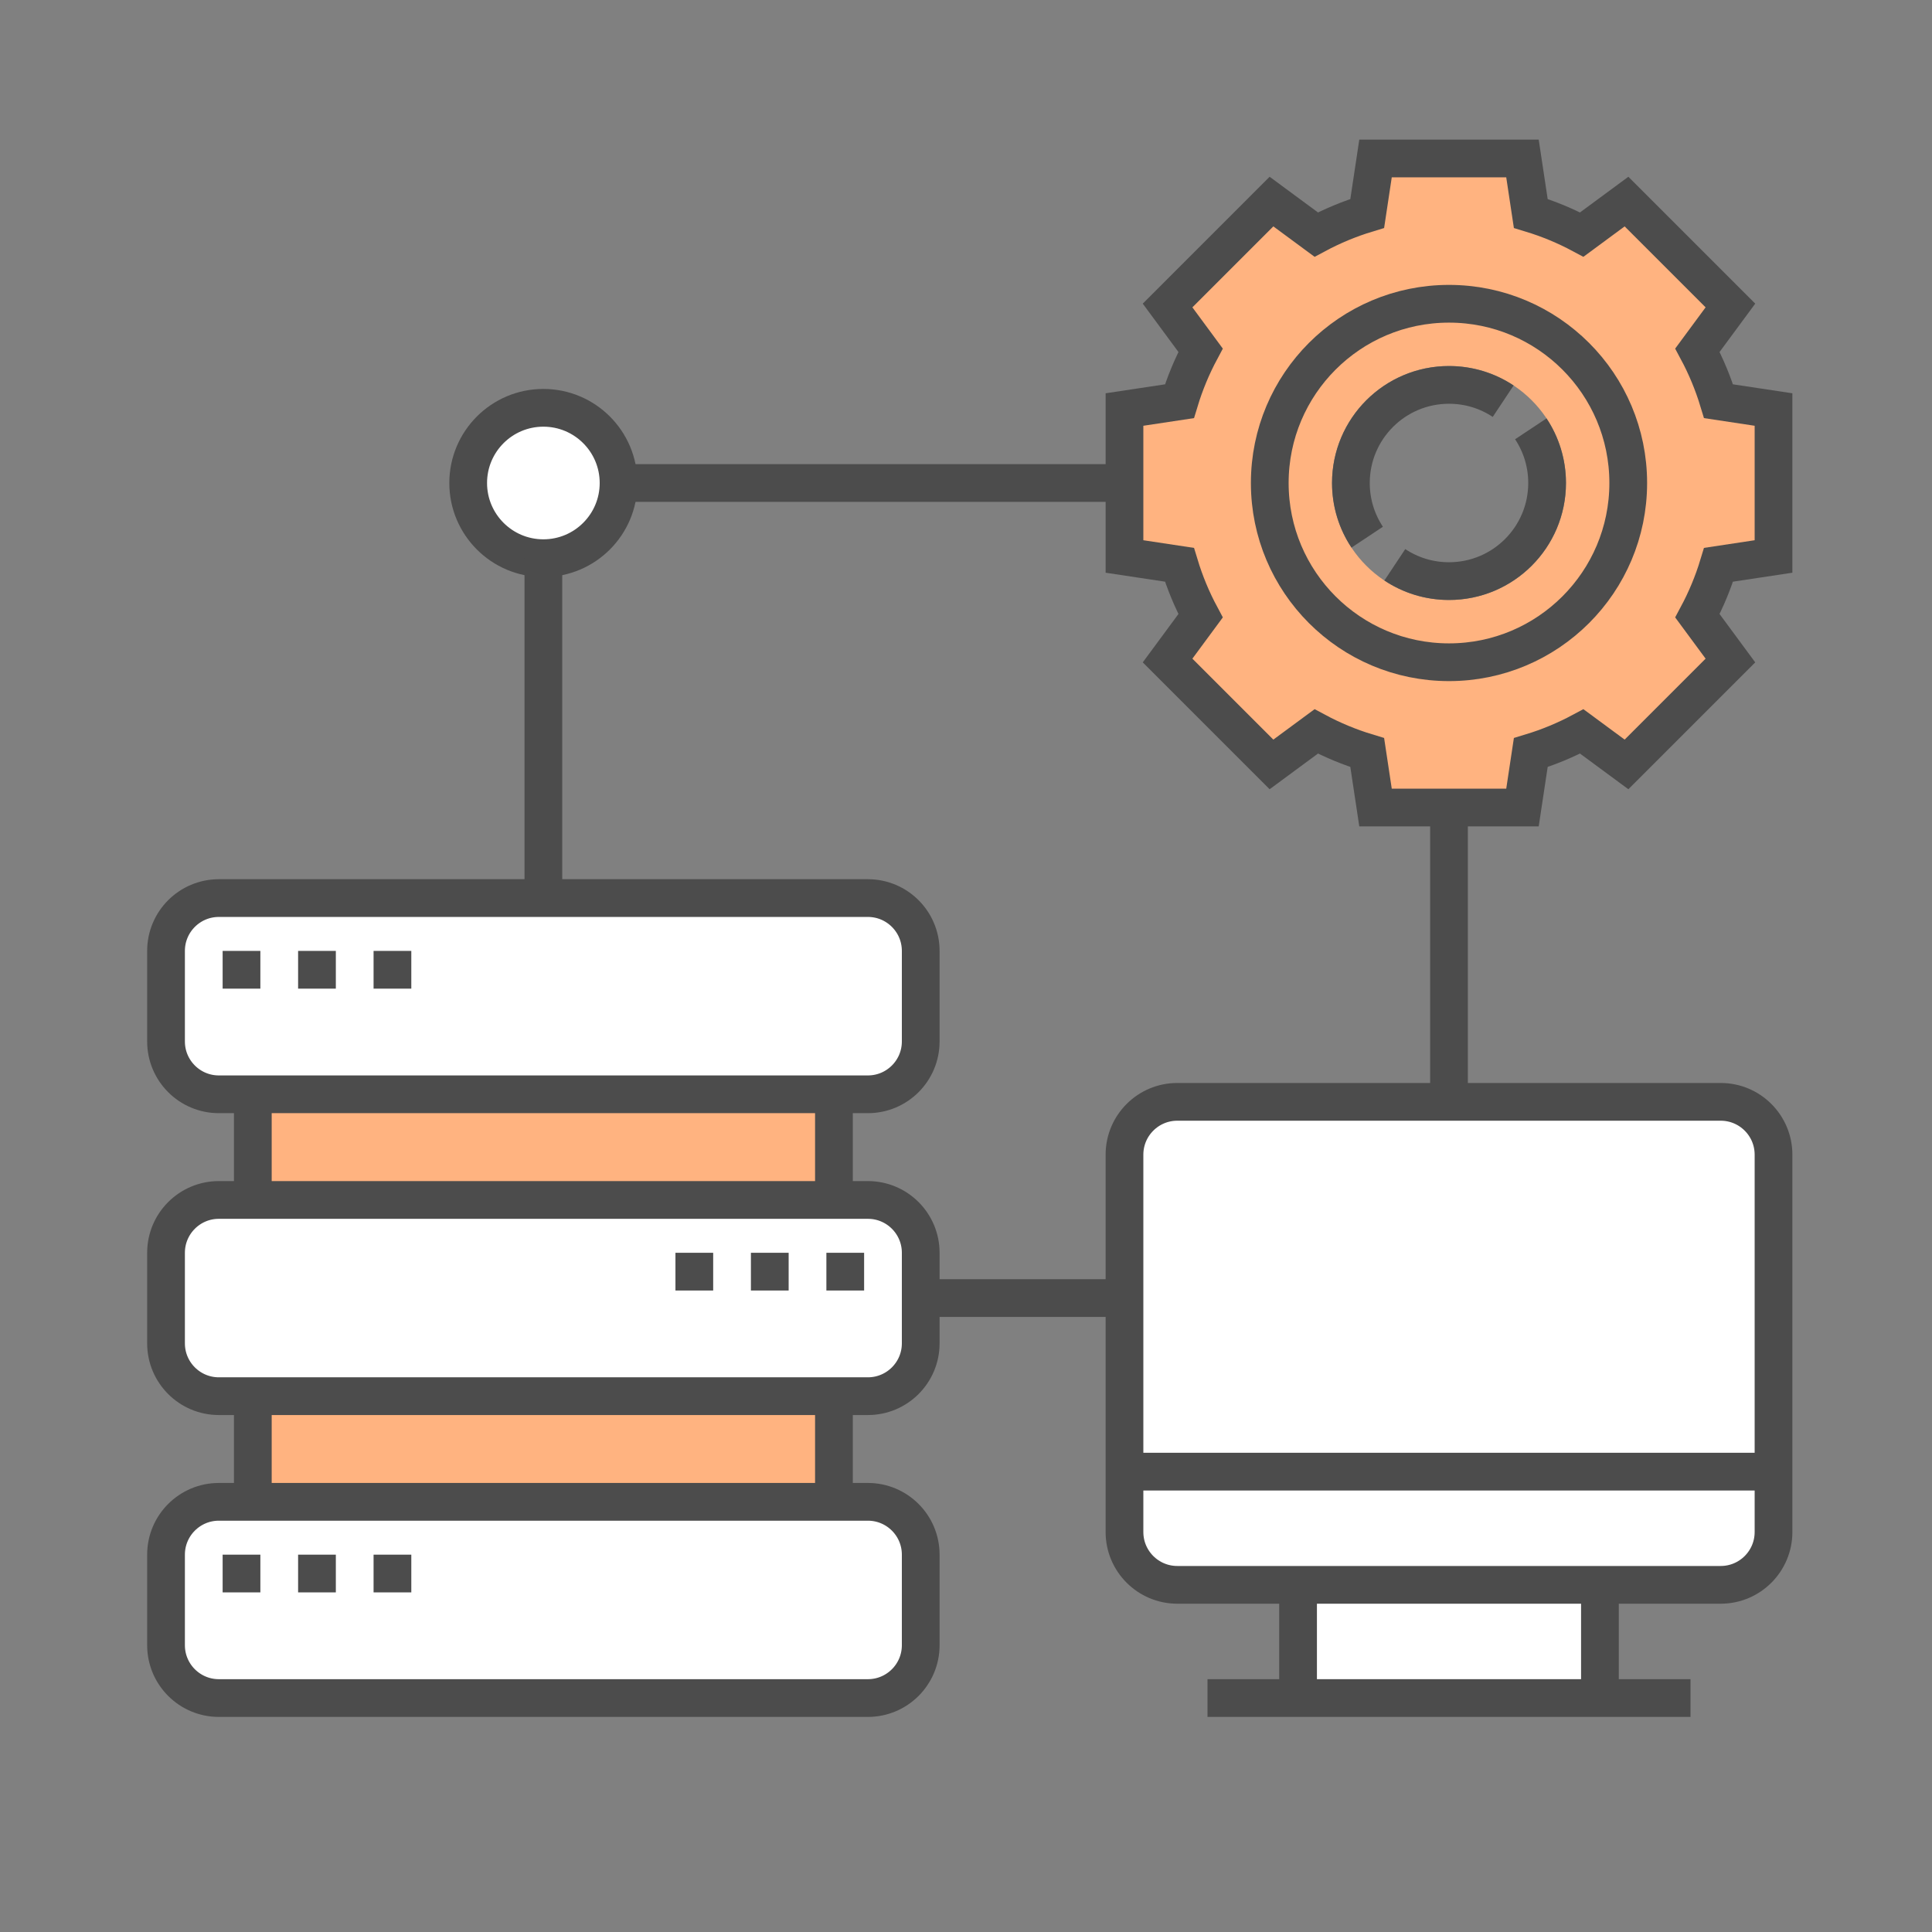
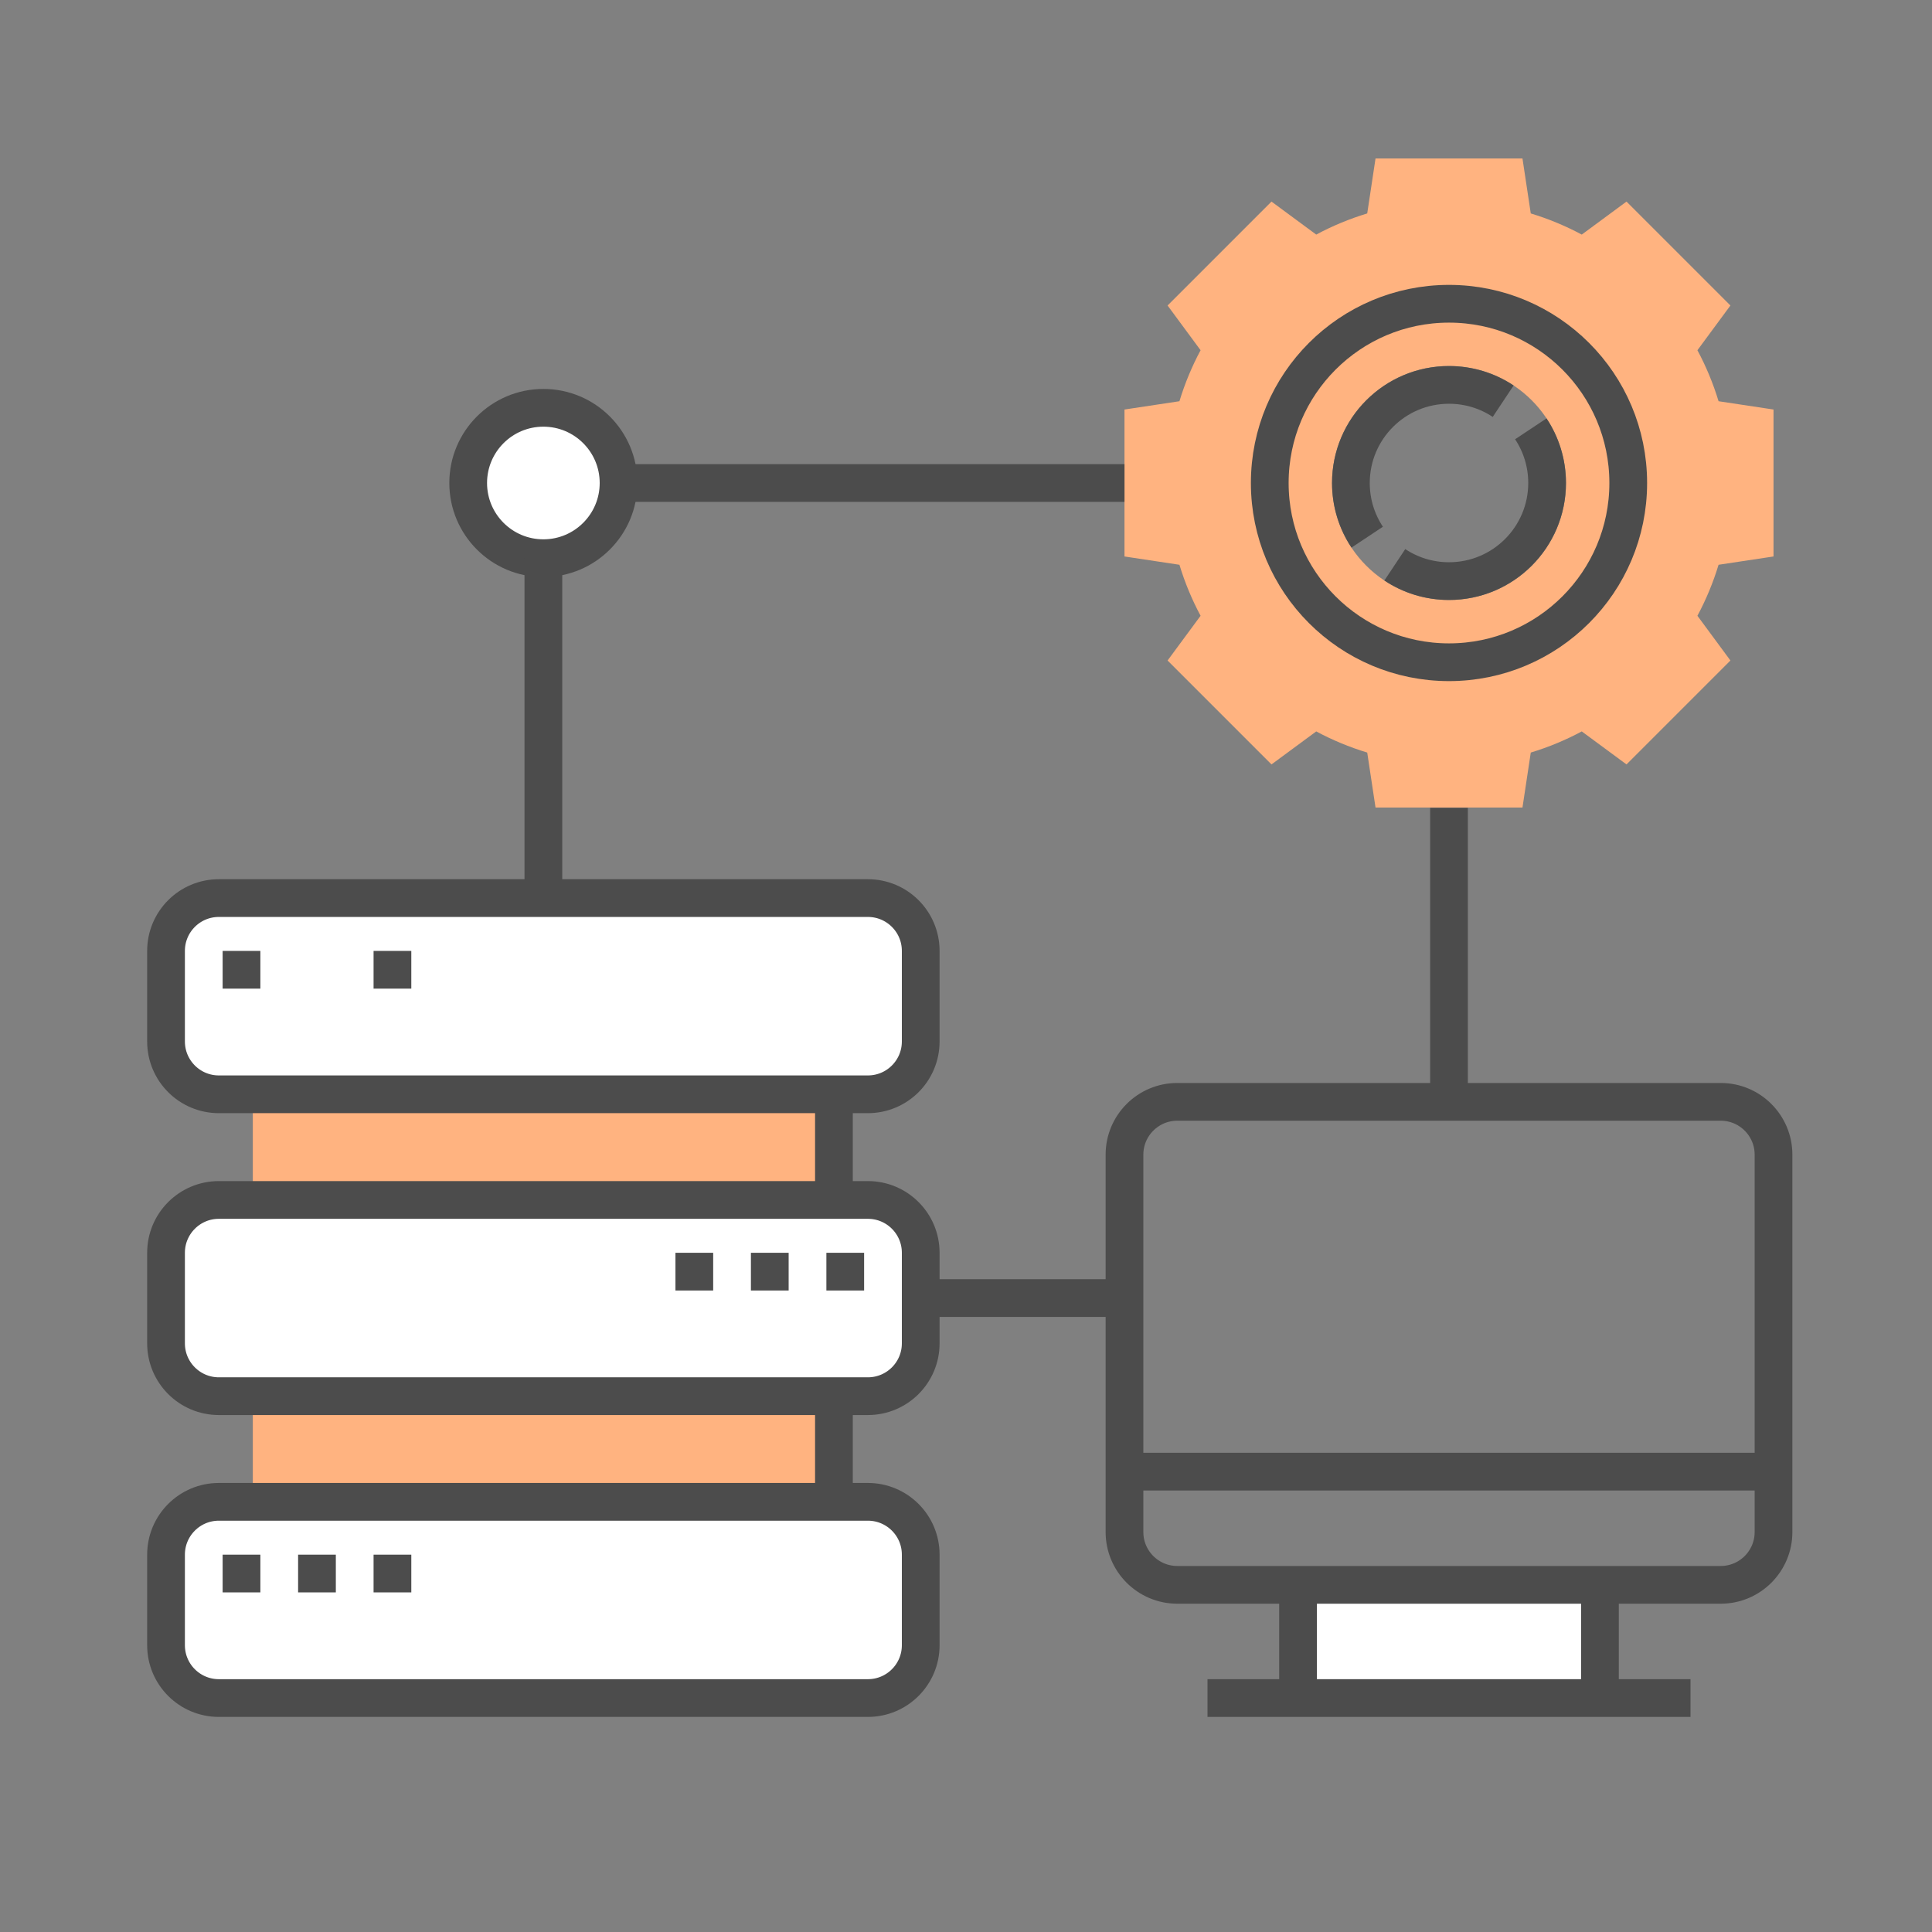
<svg xmlns="http://www.w3.org/2000/svg" version="1.0" x="0px" y="0px" width="256px" height="256px" viewBox="0 0 256 256" enable-background="new 0 0 256 256" xml:space="preserve">
  <rect x="0" y="0" width="256" height="256" fill="#808080" stroke="none" />
  <g id="service_data_base">
    <rect fill="none" width="256" height="256" />
    <rect x="172" y="210" fill="#FFFFFF" width="40" height="15" />
    <rect x="33.5" y="145" fill="#FFB380" width="77" height="54" />
    <line fill="none" stroke="#4C4C4C" stroke-width="5" stroke-miterlimit="10" x1="110.5" y1="145" x2="110.5" y2="199" />
-     <line fill="none" stroke="#4C4C4C" stroke-width="5" stroke-miterlimit="10" x1="33.5" y1="199" x2="33.5" y2="145" />
    <path fill="#FFFFFF" d="M115,145H29c-3.866,0-7-3.134-7-7v-12c0-3.866,3.134-7,7-7h86c3.866,0,7,3.134,7,7v12   C122,141.866,118.866,145,115,145z" />
    <path fill="#FFFFFF" d="M115,185H29c-3.866,0-7-3.134-7-7v-12c0-3.866,3.134-7,7-7h86c3.866,0,7,3.134,7,7v12   C122,181.866,118.866,185,115,185z" />
    <path fill="#FFFFFF" d="M115,225H29c-3.866,0-7-3.134-7-7v-12c0-3.866,3.134-7,7-7h86c3.866,0,7,3.134,7,7v12   C122,221.866,118.866,225,115,225z" />
    <path fill="none" stroke="#4C4C4C" stroke-width="5" stroke-miterlimit="10" d="M115,145H29c-3.866,0-7-3.134-7-7v-12   c0-3.866,3.134-7,7-7h86c3.866,0,7,3.134,7,7v12C122,141.866,118.866,145,115,145z" />
    <path fill="none" stroke="#4C4C4C" stroke-width="5" stroke-miterlimit="10" d="M115,185H29c-3.866,0-7-3.134-7-7v-12   c0-3.866,3.134-7,7-7h86c3.866,0,7,3.134,7,7v12C122,181.866,118.866,185,115,185z" />
    <path fill="none" stroke="#4C4C4C" stroke-width="5" stroke-miterlimit="10" d="M115,225H29c-3.866,0-7-3.134-7-7v-12   c0-3.866,3.134-7,7-7h86c3.866,0,7,3.134,7,7v12C122,221.866,118.866,225,115,225z" />
    <line fill="none" stroke="#4C4C4C" stroke-width="5" stroke-miterlimit="10" x1="29.5" y1="208.5" x2="34.5" y2="208.5" />
    <line fill="none" stroke="#4C4C4C" stroke-width="5" stroke-miterlimit="10" x1="39.5" y1="208.5" x2="44.5" y2="208.5" />
    <line fill="none" stroke="#4C4C4C" stroke-width="5" stroke-miterlimit="10" x1="49.5" y1="208.5" x2="54.5" y2="208.5" />
    <line fill="none" stroke="#4C4C4C" stroke-width="5" stroke-miterlimit="10" x1="29.5" y1="128.5" x2="34.5" y2="128.5" />
-     <line fill="none" stroke="#4C4C4C" stroke-width="5" stroke-miterlimit="10" x1="39.5" y1="128.5" x2="44.5" y2="128.5" />
    <line fill="none" stroke="#4C4C4C" stroke-width="5" stroke-miterlimit="10" x1="49.5" y1="128.5" x2="54.5" y2="128.5" />
    <line fill="none" stroke="#4C4C4C" stroke-width="5" stroke-miterlimit="10" x1="114.5" y1="168.5" x2="109.5" y2="168.5" />
    <line fill="none" stroke="#4C4C4C" stroke-width="5" stroke-miterlimit="10" x1="104.5" y1="168.5" x2="99.5" y2="168.5" />
    <line fill="none" stroke="#4C4C4C" stroke-width="5" stroke-miterlimit="10" x1="94.5" y1="168.5" x2="89.5" y2="168.5" />
    <path fill="#FFB380" d="M235,73.736V54.264l-7.282-1.099c-0.715-2.36-1.656-4.621-2.801-6.758l4.373-5.928L215.521,26.71   l-5.928,4.373c-2.137-1.145-4.398-2.086-6.758-2.801L201.736,21h-19.472l-1.099,7.282c-2.36,0.715-4.621,1.656-6.758,2.801   l-5.928-4.373L154.71,40.479l4.373,5.928c-1.144,2.137-2.086,4.398-2.801,6.758L149,54.264v19.472l7.282,1.099   c0.715,2.36,1.656,4.621,2.801,6.758l-4.373,5.928l13.769,13.769l5.928-4.373c2.137,1.145,4.398,2.086,6.758,2.801l1.099,7.282   h19.472l1.099-7.282c2.36-0.715,4.621-1.656,6.758-2.801l5.928,4.373l13.769-13.769l-4.373-5.928   c1.144-2.137,2.086-4.398,2.801-6.758L235,73.736z M192,79.5c-8.56,0-15.5-6.94-15.5-15.5s6.94-15.5,15.5-15.5s15.5,6.94,15.5,15.5   S200.56,79.5,192,79.5z" />
-     <path fill="none" stroke="#4C4C4C" stroke-width="5" stroke-miterlimit="10" d="M235,73.736V54.264l-7.282-1.099   c-0.715-2.36-1.656-4.621-2.801-6.758l4.373-5.928L215.521,26.71l-5.928,4.373c-2.137-1.145-4.398-2.086-6.758-2.801L201.736,21   h-19.472l-1.099,7.282c-2.36,0.715-4.621,1.656-6.758,2.801l-5.928-4.373L154.71,40.479l4.373,5.928   c-1.144,2.137-2.086,4.398-2.801,6.758L149,54.264v19.472l7.282,1.099c0.715,2.36,1.656,4.621,2.801,6.758l-4.373,5.928   l13.769,13.769l5.928-4.373c2.137,1.145,4.398,2.086,6.758,2.801l1.099,7.282h19.472l1.099-7.282   c2.36-0.715,4.621-1.656,6.758-2.801l5.928,4.373l13.769-13.769l-4.373-5.928c1.144-2.137,2.086-4.398,2.801-6.758L235,73.736z" />
    <circle fill="none" stroke="#4C4C4C" stroke-width="5" stroke-miterlimit="10" cx="192" cy="64" r="23.75" />
    <path fill="none" stroke="#4C4C4C" stroke-width="5" stroke-miterlimit="10" d="M202.84,56.821C204.205,58.878,205,61.346,205,64   c0,7.18-5.82,13-13,13c-2.654,0-5.122-0.795-7.179-2.161" />
    <path fill="none" stroke="#4C4C4C" stroke-width="5" stroke-miterlimit="10" d="M181.161,71.179C179.795,69.122,179,66.654,179,64   c0-7.18,5.82-13,13-13c2.654,0,5.122,0.795,7.179,2.161" />
    <circle fill="#FFFFFF" cx="72" cy="64" r="9.963" />
    <circle fill="none" stroke="#4C4C4C" stroke-width="5" stroke-miterlimit="10" cx="72" cy="64" r="9.963" />
-     <path fill="#FFFFFF" d="M228,210h-72c-3.866,0-7-3.134-7-7v-50c0-3.866,3.134-7,7-7h72c3.866,0,7,3.134,7,7v50   C235,206.866,231.866,210,228,210z" />
-     <path fill="none" stroke="#4C4C4C" stroke-width="5" stroke-miterlimit="10" d="M228,210h-72c-3.866,0-7-3.134-7-7v-50   c0-3.866,3.134-7,7-7h72c3.866,0,7,3.134,7,7v50C235,206.866,231.866,210,228,210z" />
+     <path fill="none" stroke="#4C4C4C" stroke-width="5" stroke-miterlimit="10" d="M228,210h-72c-3.866,0-7-3.134-7-7v-50   c0-3.866,3.134-7,7-7h72c3.866,0,7,3.134,7,7v50C235,206.866,231.866,210,228,210" />
    <line fill="none" stroke="#4C4C4C" stroke-width="5" stroke-miterlimit="10" x1="212" y1="210" x2="212" y2="225" />
    <line fill="none" stroke="#4C4C4C" stroke-width="5" stroke-miterlimit="10" x1="172" y1="225" x2="172" y2="210" />
    <line fill="none" stroke="#4C4C4C" stroke-width="5" stroke-miterlimit="10" x1="224" y1="225" x2="160" y2="225" />
    <line fill="none" stroke="#4C4C4C" stroke-width="5" stroke-miterlimit="10" x1="235" y1="195" x2="149" y2="195" />
    <line fill="none" stroke="#4C4C4C" stroke-width="5" stroke-miterlimit="10" x1="72" y1="73.963" x2="72" y2="119" />
    <line fill="none" stroke="#4C4C4C" stroke-width="5" stroke-miterlimit="10" x1="81.963" y1="64" x2="149" y2="64" />
    <line fill="none" stroke="#4C4C4C" stroke-width="5" stroke-miterlimit="10" x1="192" y1="146" x2="192" y2="107.041" />
    <line fill="none" stroke="#4C4C4C" stroke-width="5" stroke-miterlimit="10" x1="122" y1="172" x2="149" y2="172" />
  </g>
</svg>